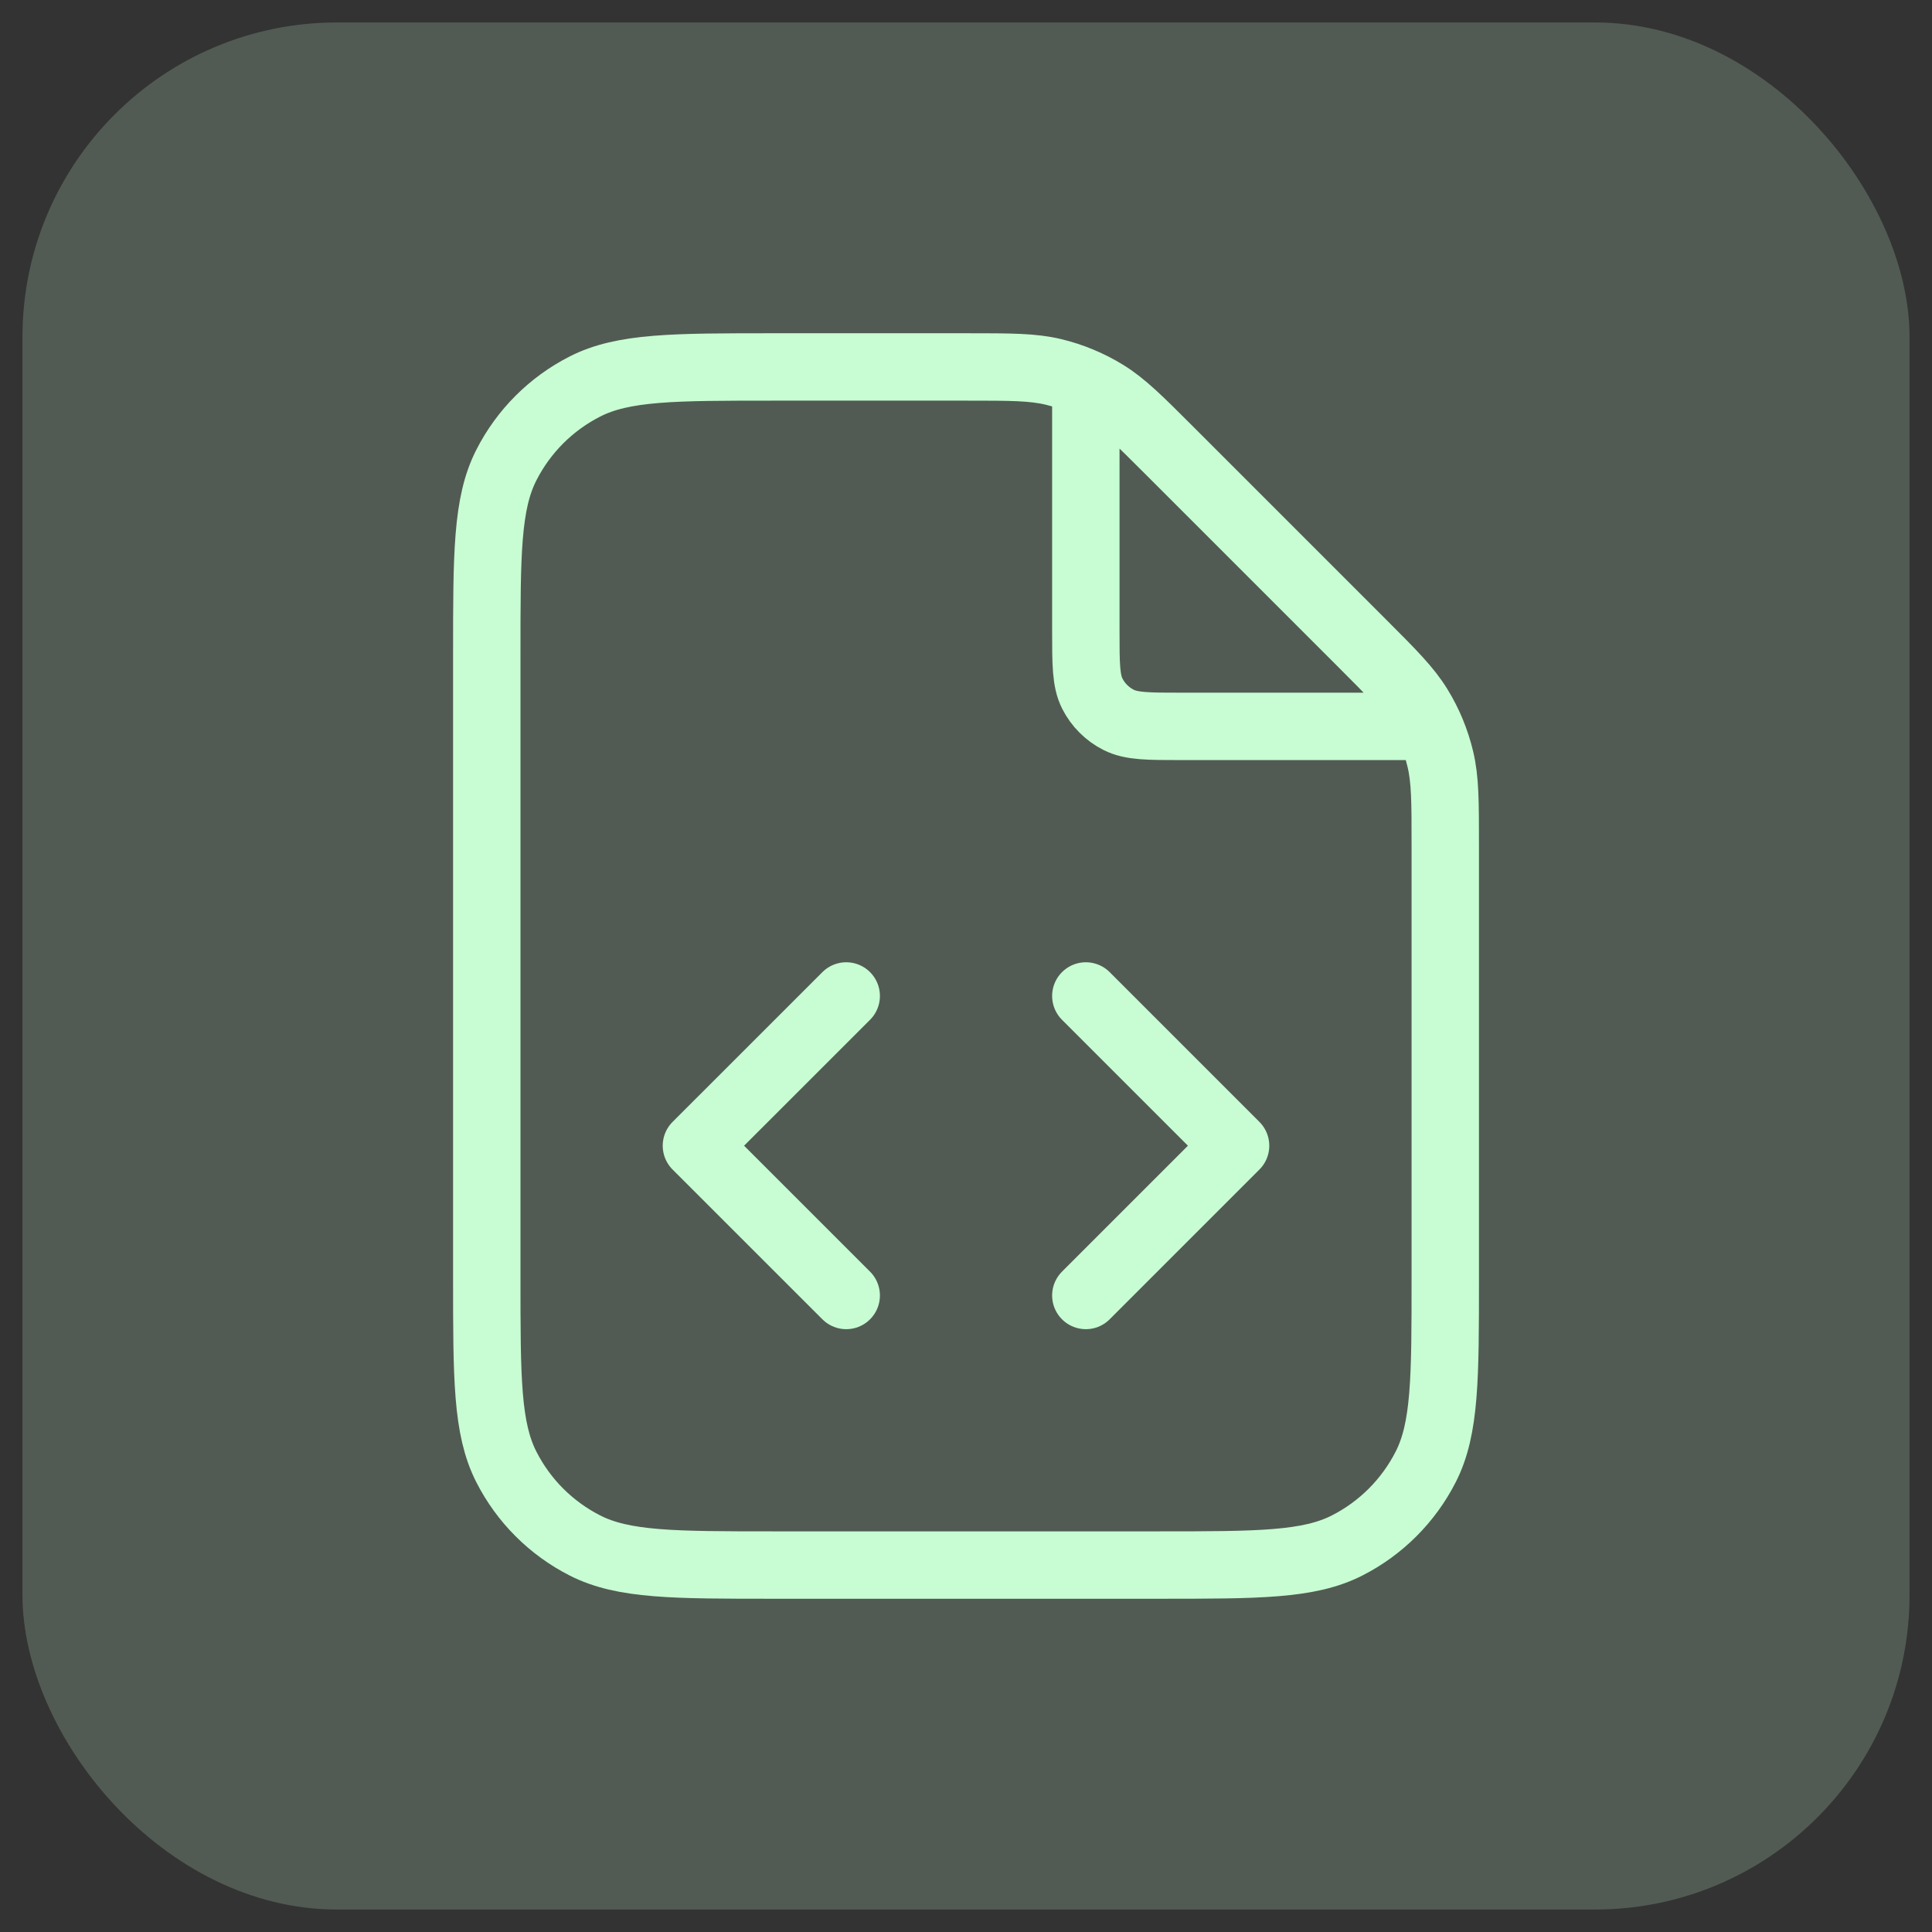
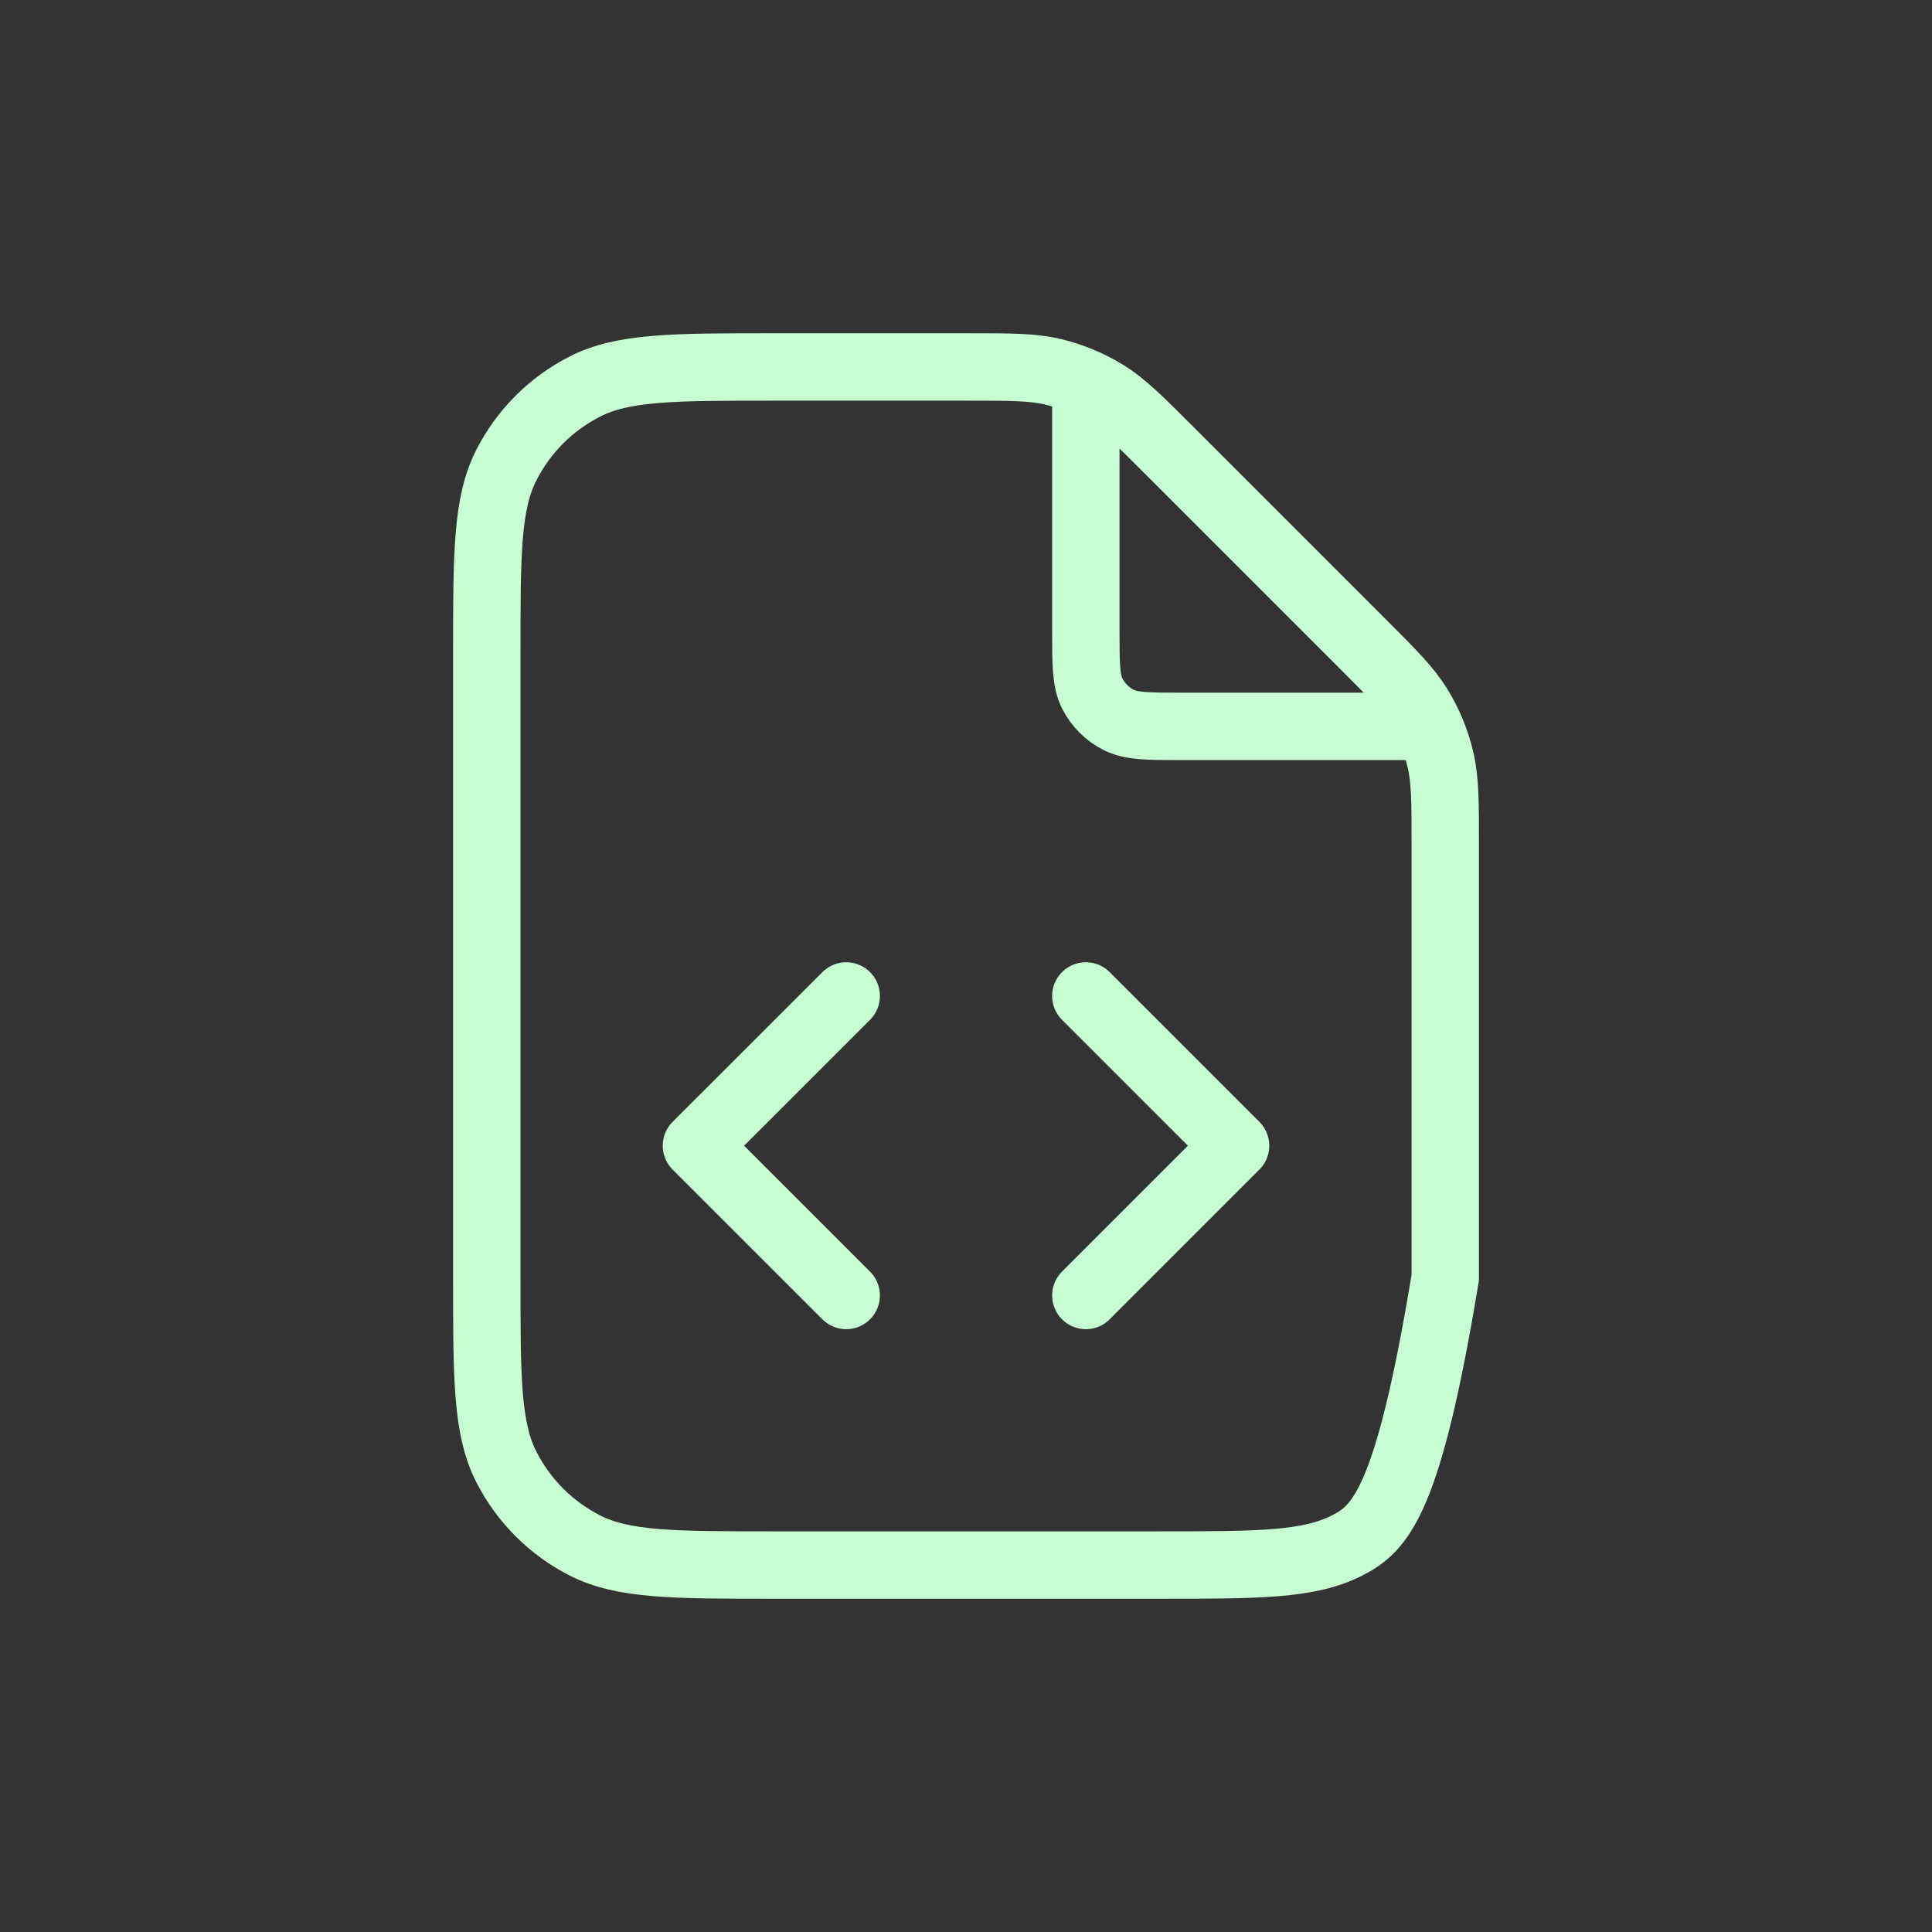
<svg xmlns="http://www.w3.org/2000/svg" width="43" height="43" viewBox="0 0 43 43" fill="none">
  <rect x="0" y="0" width="43" height="43" fill="#333333" stroke="none" />
-   <rect x="0.5" y="0.5" width="42" height="42" rx="7" fill="#C8FDD3" fill-opacity="0.2" />
-   <path d="M24.167 8.526V14.034C24.167 14.78 24.167 15.154 24.312 15.439C24.44 15.69 24.644 15.894 24.895 16.021C25.18 16.167 25.553 16.167 26.3 16.167H31.808M24.167 28.833L27.5 25.5L24.167 22.167M18.834 22.167L15.5 25.5L18.834 28.833M32.167 18.818V28.433C32.167 30.674 32.167 31.794 31.731 32.649C31.347 33.402 30.735 34.014 29.983 34.397C29.127 34.833 28.007 34.833 25.767 34.833H17.233C14.993 34.833 13.873 34.833 13.018 34.397C12.265 34.014 11.653 33.402 11.27 32.649C10.834 31.794 10.834 30.674 10.834 28.433V14.567C10.834 12.326 10.834 11.206 11.27 10.351C11.653 9.598 12.265 8.986 13.018 8.603C13.873 8.167 14.993 8.167 17.233 8.167H21.516C22.494 8.167 22.983 8.167 23.444 8.277C23.852 8.375 24.242 8.537 24.6 8.756C25.004 9.004 25.349 9.349 26.041 10.041L30.292 14.292C30.984 14.984 31.33 15.33 31.577 15.734C31.797 16.091 31.958 16.482 32.056 16.89C32.167 17.35 32.167 17.839 32.167 18.818Z" stroke="#C8FDD3" stroke-width="1.5" stroke-linecap="round" stroke-linejoin="round" />
+   <path d="M24.167 8.526V14.034C24.167 14.78 24.167 15.154 24.312 15.439C24.44 15.69 24.644 15.894 24.895 16.021C25.18 16.167 25.553 16.167 26.3 16.167H31.808M24.167 28.833L27.5 25.5L24.167 22.167M18.834 22.167L15.5 25.5L18.834 28.833M32.167 18.818V28.433C31.347 33.402 30.735 34.014 29.983 34.397C29.127 34.833 28.007 34.833 25.767 34.833H17.233C14.993 34.833 13.873 34.833 13.018 34.397C12.265 34.014 11.653 33.402 11.27 32.649C10.834 31.794 10.834 30.674 10.834 28.433V14.567C10.834 12.326 10.834 11.206 11.27 10.351C11.653 9.598 12.265 8.986 13.018 8.603C13.873 8.167 14.993 8.167 17.233 8.167H21.516C22.494 8.167 22.983 8.167 23.444 8.277C23.852 8.375 24.242 8.537 24.6 8.756C25.004 9.004 25.349 9.349 26.041 10.041L30.292 14.292C30.984 14.984 31.33 15.33 31.577 15.734C31.797 16.091 31.958 16.482 32.056 16.89C32.167 17.35 32.167 17.839 32.167 18.818Z" stroke="#C8FDD3" stroke-width="1.5" stroke-linecap="round" stroke-linejoin="round" />
</svg>